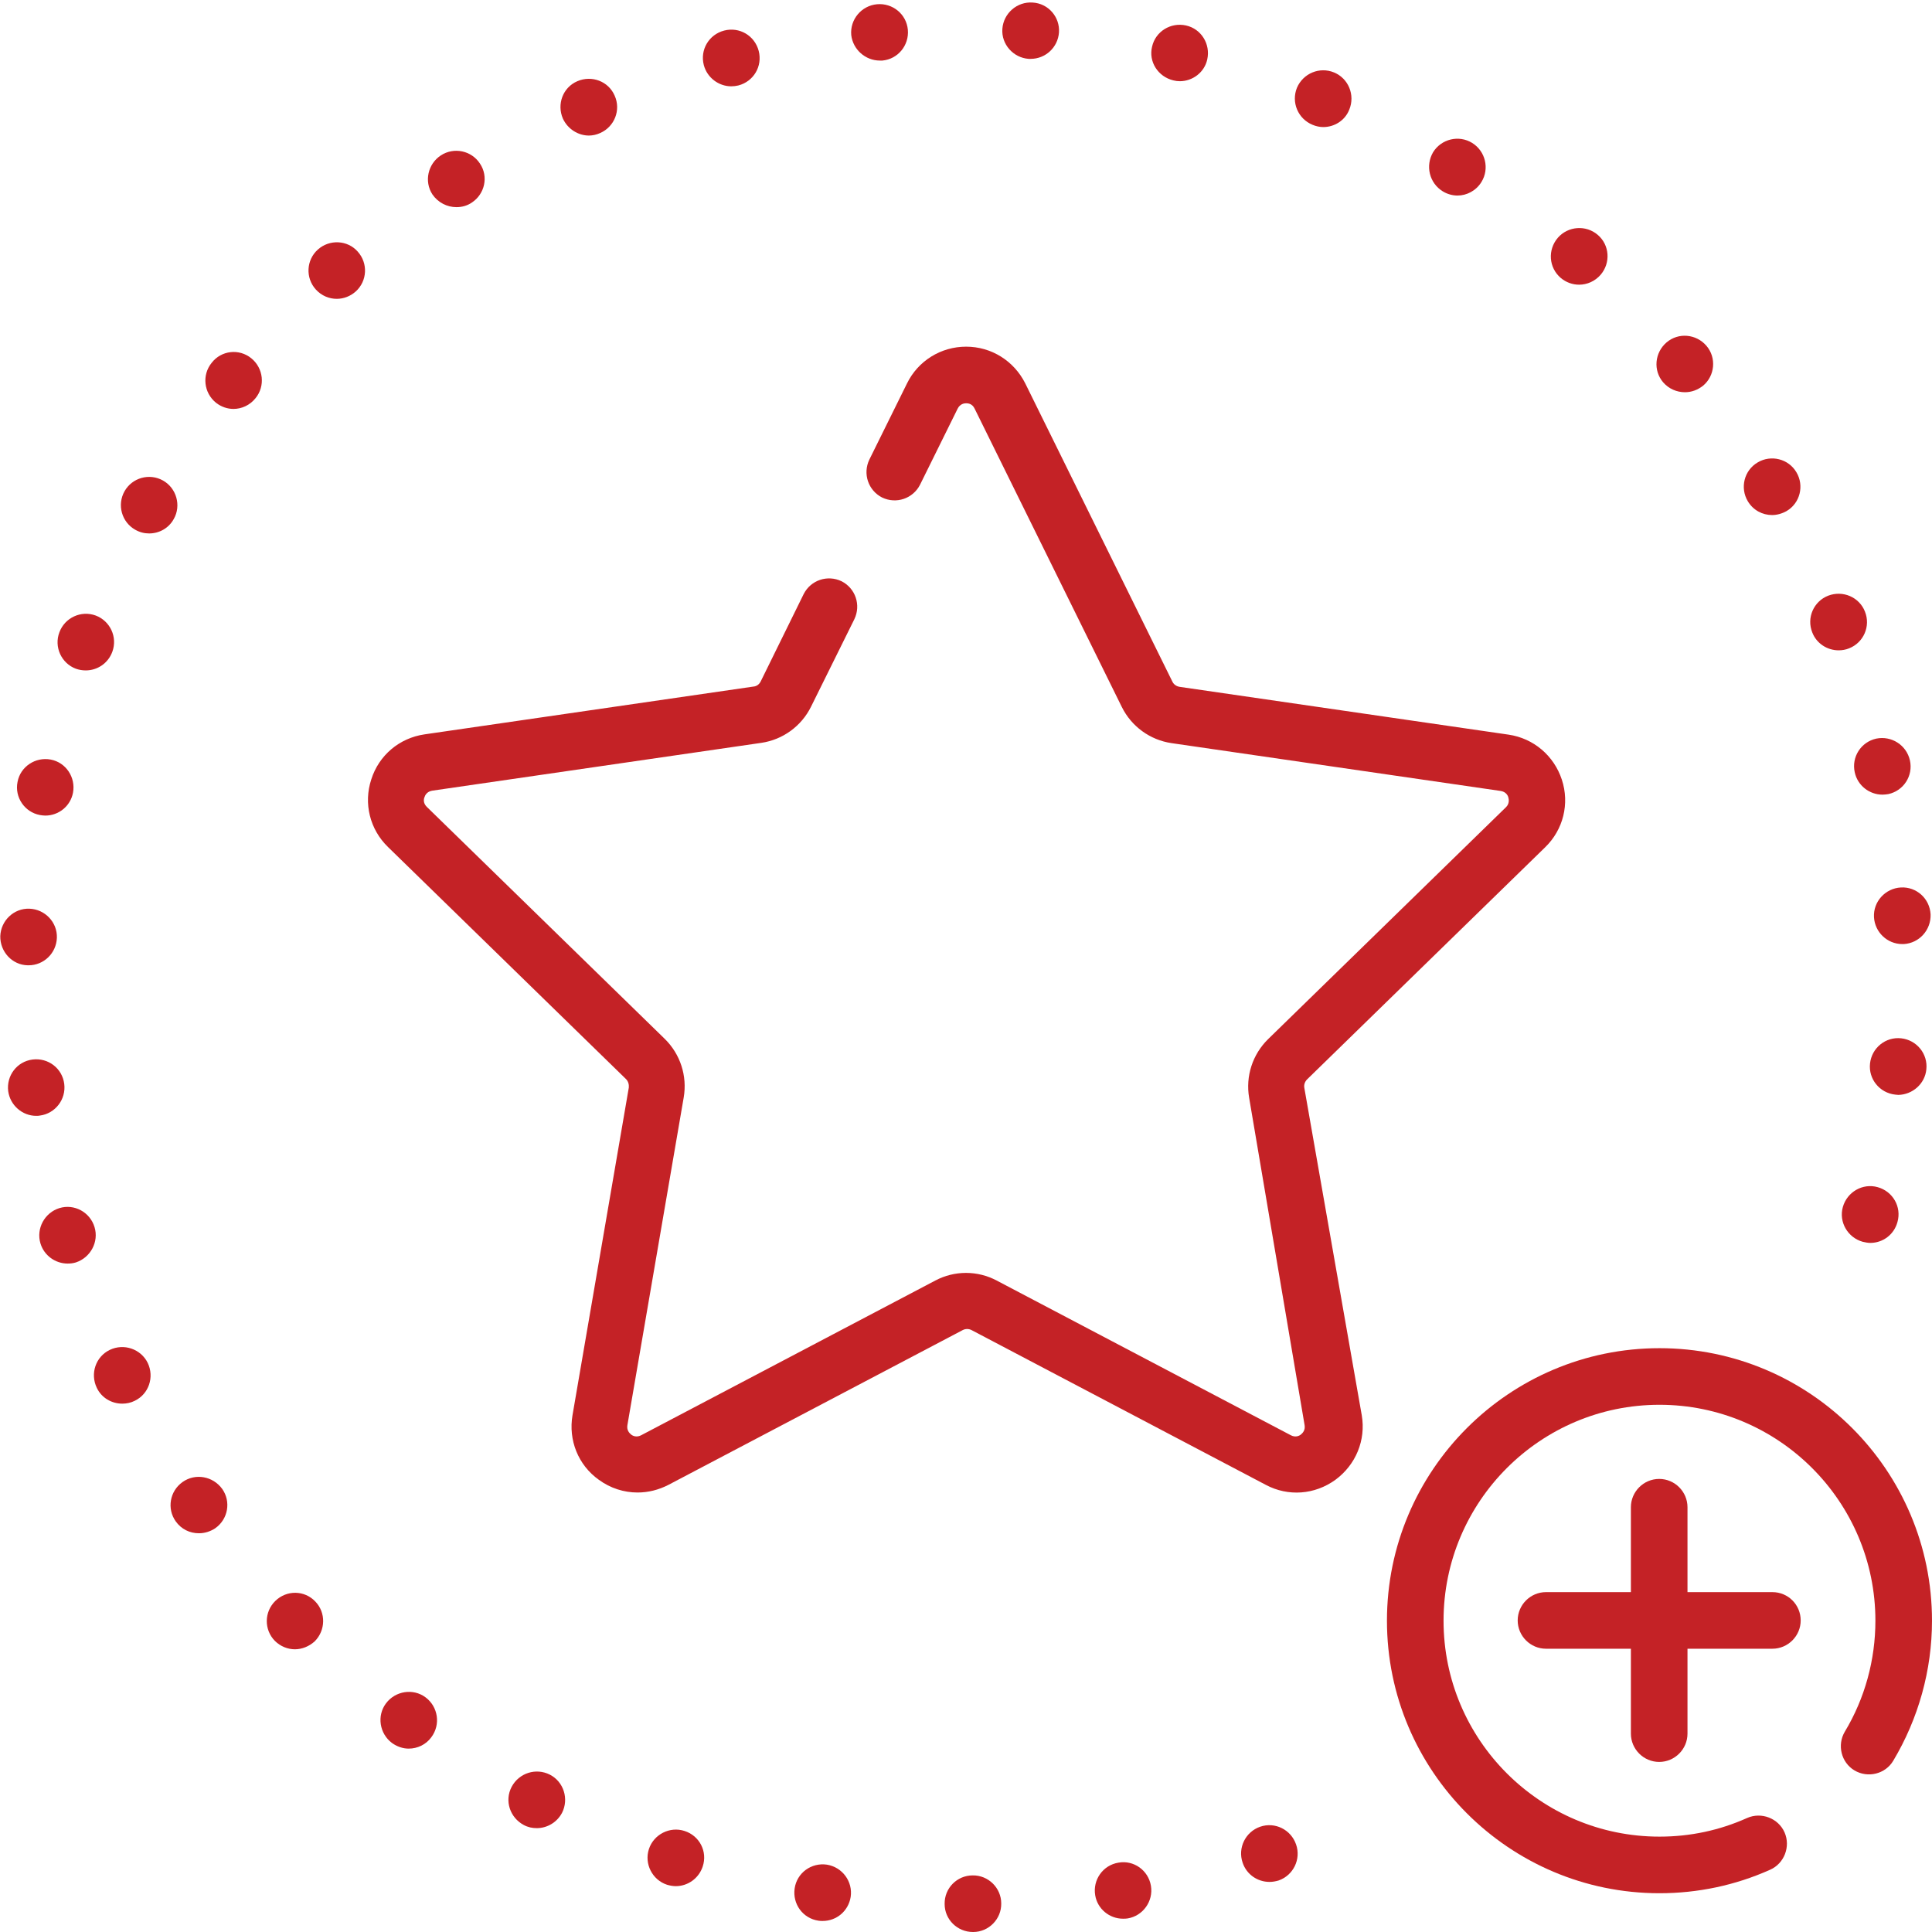
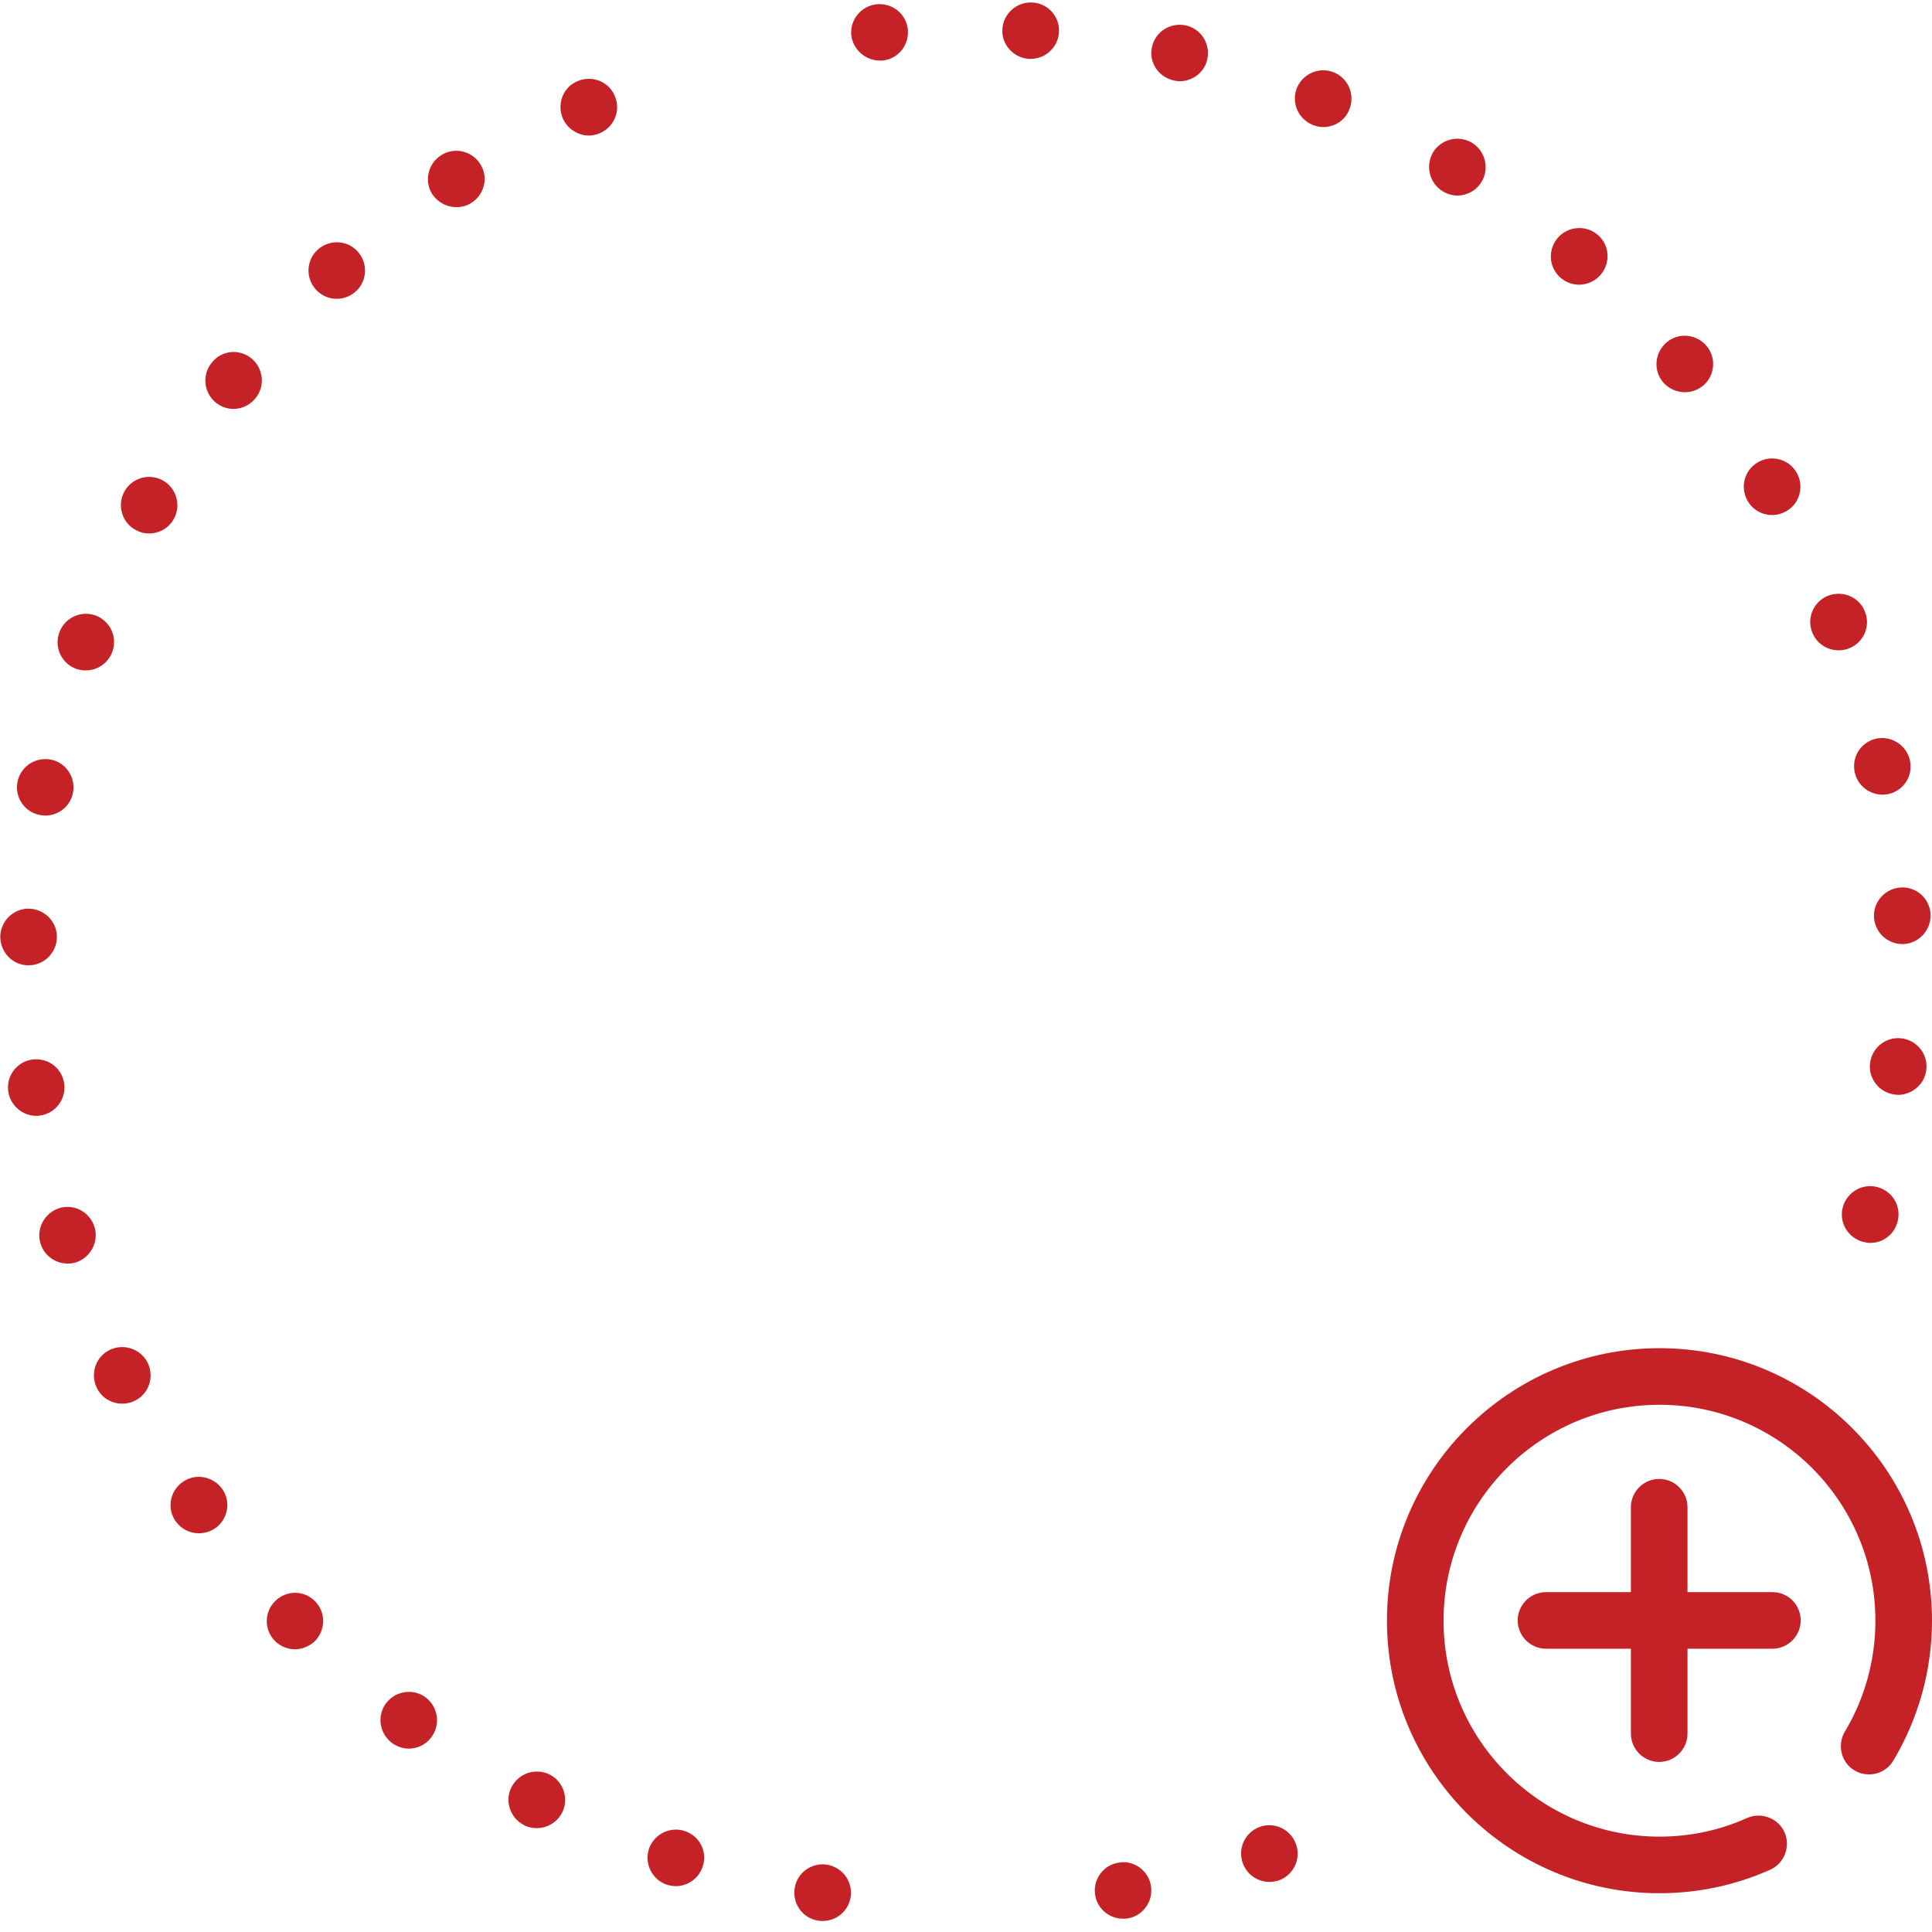
<svg xmlns="http://www.w3.org/2000/svg" version="1.1" id="svg1425" x="0px" y="0px" viewBox="0 0 682.7 682.7" style="enable-background:new 0 0 682.7 682.7;" xml:space="preserve">
  <style type="text/css">
	.st0{fill:#C42226;}
</style>
  <g>
-     <path class="st0" d="M460.9,384.4c-0.2-1.1,0.2-2.2,1-3l84.1-82c6.4-6.2,8.7-15.4,5.9-23.9s-10-14.6-18.8-15.9l-116.3-16.9   c-1.1-0.2-2-0.8-2.5-1.8l-52-105.4c-4-8-12-13-20.9-13s-17,5-20.9,13l-13.3,26.9c-2.4,5-0.4,10.9,4.5,13.4c5,2.4,10.9,0.4,13.4-4.5   l13.3-26.9c0.8-1.6,2.2-1.9,3-1.9s2.2,0.2,3,1.9l52,105.4c3.4,6.9,10,11.7,17.6,12.8l116.3,16.9c1.8,0.3,2.5,1.5,2.7,2.3   c0.2,0.7,0.4,2.2-0.8,3.4l-84.1,82c-5.5,5.4-8,13.1-6.7,20.7L461,503.6c0.3,1.8-0.7,2.8-1.3,3.3c-0.6,0.5-1.9,1.1-3.5,0.3   l-104-54.7c-6.8-3.6-14.9-3.6-21.7,0l-104,54.7c-1.6,0.8-2.9,0.2-3.5-0.3s-1.6-1.5-1.3-3.3l19.9-115.8c1.3-7.6-1.2-15.3-6.7-20.7   l-84.1-82c-1.3-1.3-1.1-2.7-0.8-3.4c0.2-0.7,0.9-2,2.7-2.3L269,262.5c7.6-1.1,14.2-5.9,17.6-12.8l15.3-30.9   c2.4-5,0.4-10.9-4.5-13.4c-5-2.4-10.9-0.4-13.4,4.5l-15.2,30.9c-0.5,1-1.4,1.7-2.5,1.8L150,259.5c-8.9,1.3-16.1,7.4-18.8,15.9   c-2.8,8.5-0.5,17.7,5.9,23.9l84.1,82c0.8,0.8,1.1,1.9,1,3l-19.9,115.8c-1.5,8.8,2,17.6,9.3,22.8c4.1,3,8.9,4.5,13.7,4.5   c3.7,0,7.4-0.9,10.9-2.7l104-54.7c1-0.5,2.1-0.5,3.1,0l104,54.7c7.9,4.2,17.3,3.5,24.6-1.8c7.2-5.3,10.8-14,9.3-22.8L460.9,384.4z" />
-     <path class="st0" d="M258.4,30.5c0.8,0,1.7-0.1,2.5-0.3c5.4-1.4,8.6-6.8,7.2-12.2s-6.8-8.6-12.2-7.2c-5.4,1.4-8.6,6.8-7.2,12.2   C249.9,27.5,254,30.5,258.4,30.5z" />
    <path class="st0" d="M363.5,20.8c0.2,0,0.5,0,0.7,0c5.2,0,9.6-4,10-9.3c0.4-5.5-3.8-10.3-9.3-10.6c-5.5-0.4-10.3,3.8-10.7,9.3   C353.8,15.6,358,20.4,363.5,20.8z" />
    <path class="st0" d="M310.9,21.4c0.3,0,0.6,0,0.9,0c5.5-0.5,9.5-5.4,9-10.9s-5.4-9.5-10.9-9s-9.6,5.4-9.1,10.9   C301.4,17.5,305.8,21.4,310.9,21.4z" />
    <path class="st0" d="M414.6,28.4c0.8,0.2,1.5,0.3,2.3,0.3c4.5,0,8.7-3.1,9.7-7.7c1.2-5.4-2.1-10.8-7.5-12s-10.8,2.1-12,7.5   C405.8,21.8,409.2,27.1,414.6,28.4z" />
    <path class="st0" d="M161.3,73.2c1.9,0,3.8-0.5,5.4-1.6c4.6-3,6-9.2,2.9-13.8c-3-4.6-9.2-5.9-13.8-2.9s-6,9.2-3,13.8   C154.8,71.6,158,73.2,161.3,73.2z" />
    <path class="st0" d="M26.8,236.3c1.1,0.4,2.3,0.6,3.5,0.6c4.1,0,7.9-2.5,9.4-6.6c1.9-5.2-0.8-10.9-5.9-12.8   c-5.2-1.9-10.9,0.8-12.8,5.9C19,228.6,21.7,234.4,26.8,236.3z" />
    <path class="st0" d="M463.8,44.1c1.2,0.5,2.5,0.8,3.8,0.8c3.9,0,7.7-2.3,9.2-6.2c2.1-5.1-0.3-11-5.4-13.1s-10.9,0.3-13.1,5.4   C456.2,36.2,458.7,42,463.8,44.1z" />
    <path class="st0" d="M208.1,47.9c1.3,0,2.7-0.3,4-0.9c5-2.2,7.4-8.1,5.1-13.2c-2.2-5.1-8.1-7.3-13.2-5.1c-5.1,2.2-7.3,8.1-5.1,13.2   C200.6,45.6,204.3,47.9,208.1,47.9z" />
    <path class="st0" d="M626.2,182c1.7,0,3.5-0.5,5.1-1.4c4.8-2.8,6.3-9,3.5-13.7c-2.8-4.8-9-6.3-13.7-3.5c-4.8,2.8-6.3,9-3.5,13.7   C619.5,180.3,622.8,182,626.2,182z" />
    <path class="st0" d="M655.4,272.9c1,4.7,5.2,7.9,9.8,7.9c0.7,0,1.4-0.1,2.1-0.2c5.4-1.2,8.8-6.5,7.6-11.9s-6.5-8.8-11.9-7.7   C657.6,262.2,654.2,267.5,655.4,272.9z" />
    <path class="st0" d="M680.7,377.9c0.6-5.5-3.4-10.4-8.9-11s-10.4,3.4-11,8.9s3.4,10.4,8.9,11c0.4,0,0.7,0.1,1.1,0.1   C675.8,386.8,680.2,383,680.7,377.9z" />
    <path class="st0" d="M663.5,419.5c-5.3-1.5-10.8,1.7-12.3,7l0,0c-1.5,5.3,1.7,10.8,7,12.3c0.9,0.2,1.8,0.4,2.7,0.4   c4.4,0,8.4-2.9,9.6-7.4C672,426.5,668.9,421,663.5,419.5z" />
    <path class="st0" d="M671.7,313.6c-5.5,0.3-9.8,5-9.5,10.5c0.3,5.3,4.7,9.5,10,9.5c0.2,0,0.4,0,0.5,0c5.5-0.3,9.7-5,9.5-10.5   C681.9,317.5,677.2,313.3,671.7,313.6z" />
    <path class="st0" d="M551.5,98.2c1.9,1.6,4.2,2.4,6.5,2.4c2.8,0,5.6-1.2,7.6-3.5c3.6-4.2,3.2-10.5-1-14.1s-10.5-3.1-14.1,1   C546.8,88.3,547.3,94.6,551.5,98.2z" />
    <path class="st0" d="M509.8,67.6c1.6,1,3.5,1.5,5.2,1.5c3.3,0,6.6-1.7,8.5-4.8c2.9-4.7,1.4-10.9-3.3-13.8   c-4.7-2.9-10.9-1.4-13.8,3.3C503.6,58.6,505.1,64.7,509.8,67.6z" />
    <path class="st0" d="M649.7,229.8c1.2,0,2.5-0.2,3.7-0.7c5.1-2,7.7-7.8,5.6-13c-2-5.1-7.8-7.6-13-5.6c-5.1,2-7.7,7.8-5.6,13   C641.9,227.4,645.7,229.8,649.7,229.8z" />
    <path class="st0" d="M595.4,138.6c2.3,0,4.5-0.8,6.4-2.3c4.2-3.5,4.8-9.9,1.2-14.1l0,0c-3.6-4.2-9.9-4.8-14.1-1.2   c-4.2,3.6-4.8,9.9-1.2,14.1C589.7,137.4,592.5,138.6,595.4,138.6z" />
    <path class="st0" d="M14.1,288c0.6,0.1,1.3,0.2,1.9,0.2c4.7,0,8.9-3.3,9.8-8.1c1-5.4-2.5-10.7-7.9-11.7s-10.7,2.5-11.7,7.9   C5.1,281.7,8.7,287,14.1,288z" />
    <path class="st0" d="M22.7,383c-0.7-5.5-5.7-9.3-11.2-8.6c-5.5,0.7-9.3,5.7-8.6,11.2c0.7,5,5,8.7,9.9,8.7c0.4,0,0.9,0,1.3-0.1   C19.5,393.5,23.4,388.5,22.7,383z" />
    <path class="st0" d="M241.9,647c-5.2-1.7-10.9,1.2-12.6,6.4c-1.7,5.2,1.2,10.9,6.4,12.6c1,0.3,2.1,0.5,3.1,0.5   c4.2,0,8.1-2.7,9.5-6.9C250.1,654.3,247.2,648.7,241.9,647z" />
    <path class="st0" d="M194.3,627.1c-4.9-2.5-10.9-0.6-13.5,4.3s-0.6,10.9,4.3,13.5c1.5,0.8,3,1.1,4.6,1.1c3.6,0,7.1-2,8.9-5.4   C201.1,635.7,199.2,629.6,194.3,627.1z" />
    <path class="st0" d="M292.2,658.9c-5.5-0.8-10.6,2.9-11.4,8.4s2.9,10.6,8.4,11.4c0.5,0.1,1,0.1,1.5,0.1c4.9,0,9.1-3.5,9.9-8.5   C301.4,664.9,297.7,659.8,292.2,658.9z" />
    <path class="st0" d="M150.4,599.8c-4.4-3.3-10.7-2.3-14,2.1c-3.3,4.4-2.3,10.7,2.1,14c1.8,1.3,3.9,2,5.9,2c3.1,0,6.1-1.4,8-4   C155.8,609.4,154.8,603.1,150.4,599.8z" />
    <path class="st0" d="M445.3,645.5c-5.2,1.8-8,7.5-6.2,12.7c1.4,4.2,5.3,6.8,9.5,6.8c1.1,0,2.2-0.2,3.2-0.5l0,0   c5.2-1.8,8-7.5,6.2-12.7C456.2,646.5,450.5,643.7,445.3,645.5z" />
    <path class="st0" d="M9.8,341.1c0.1,0,0.2,0,0.3,0c5.4,0,9.8-4.3,10-9.7c0.2-5.5-4.2-10.1-9.7-10.3c-5.5-0.2-10.1,4.2-10.3,9.7   C0,336.3,4.3,341,9.8,341.1z" />
-     <path class="st0" d="M343.7,662.7c-5.5,0-10,4.5-9.9,10.1c0,5.5,4.5,9.9,10,9.9c0,0,0,0,0.1,0c5.5,0,10-4.6,9.9-10.1   C353.8,667.1,349.2,662.6,343.7,662.7z" />
    <path class="st0" d="M395.2,658.2c-5.5,0.9-9.1,6.1-8.2,11.5c0.8,4.9,5.1,8.3,9.8,8.3c0.6,0,1.1,0,1.7-0.1   c5.4-0.9,9.1-6.1,8.2-11.5C405.8,660.9,400.6,657.2,395.2,658.2z" />
    <path class="st0" d="M112.3,88.2c-4.1,3.7-4.4,10-0.7,14.1c2,2.2,4.7,3.3,7.4,3.3c2.4,0,4.8-0.9,6.7-2.6c4.1-3.7,4.4-10,0.7-14.1   C122.8,84.8,116.4,84.5,112.3,88.2z" />
    <path class="st0" d="M33.4,433.6c-1.6-5.3-7.2-8.3-12.4-6.7s-8.3,7.2-6.7,12.5l0,0c1.3,4.3,5.3,7.1,9.6,7.1c1,0,1.9-0.1,2.9-0.4   C32,444.4,35,438.8,33.4,433.6z" />
    <path class="st0" d="M57.6,169.8c-4.8-2.7-10.9-1-13.6,3.8c-2.7,4.8-1,10.9,3.8,13.6c1.6,0.9,3.2,1.3,4.9,1.3   c3.5,0,6.9-1.8,8.7-5.1C64.1,178.7,62.4,172.5,57.6,169.8z" />
    <path class="st0" d="M38.8,477c-5,2.4-7,8.4-4.6,13.4c1.7,3.6,5.3,5.6,9,5.6c1.5,0,3-0.3,4.4-1c5-2.4,7-8.4,4.6-13.4   C49.8,476.7,43.8,474.6,38.8,477z" />
    <path class="st0" d="M64.5,523.7c-4.5,3.2-5.6,9.4-2.4,13.9l0,0c2,2.8,5,4.2,8.2,4.2c2,0,4-0.6,5.8-1.8c4.5-3.2,5.6-9.4,2.4-13.9   C75.2,521.6,69,520.5,64.5,523.7z" />
    <path class="st0" d="M97.3,565.7c-4,3.9-4,10.2-0.2,14.1c2,2,4.6,3,7.1,3s5-1,7-2.8c3.9-3.9,4-10.2,0.2-14.1   C107.6,561.9,101.3,561.8,97.3,565.7z" />
    <path class="st0" d="M88.8,126.6c-4.3-3.5-10.6-2.8-14,1.6c-3.5,4.3-2.8,10.6,1.5,14.1c1.9,1.5,4.1,2.2,6.2,2.2   c2.9,0,5.8-1.3,7.8-3.8C93.8,136.4,93.1,130.1,88.8,126.6z" />
    <path class="st0" d="M586.4,476.4c-53.1,0-96.3,43.2-96.3,96.3s43.2,96.3,96.3,96.3c13.6,0,26.8-2.8,39.1-8.3   c5-2.2,7.3-8.2,5.1-13.2s-8.2-7.3-13.2-5.1c-9.8,4.4-20.2,6.6-31,6.6c-42.1,0-76.3-34.2-76.3-76.3s34.2-76.3,76.3-76.3   s76.3,34.2,76.3,76.3c0,13.8-3.7,27.4-10.8,39.2c-2.8,4.7-1.3,10.9,3.4,13.7s10.9,1.3,13.7-3.4c8.9-14.9,13.7-32,13.7-49.5   C682.7,519.5,639.5,476.4,586.4,476.4z" />
    <path class="st0" d="M626.3,562.6h-30v-30c0-5.5-4.5-10-10-10s-10,4.5-10,10v30h-30c-5.5,0-10,4.5-10,10s4.5,10,10,10h30v30   c0,5.5,4.5,10,10,10s10-4.5,10-10v-30h30c5.5,0,10-4.5,10-10S631.9,562.6,626.3,562.6z" />
  </g>
</svg>